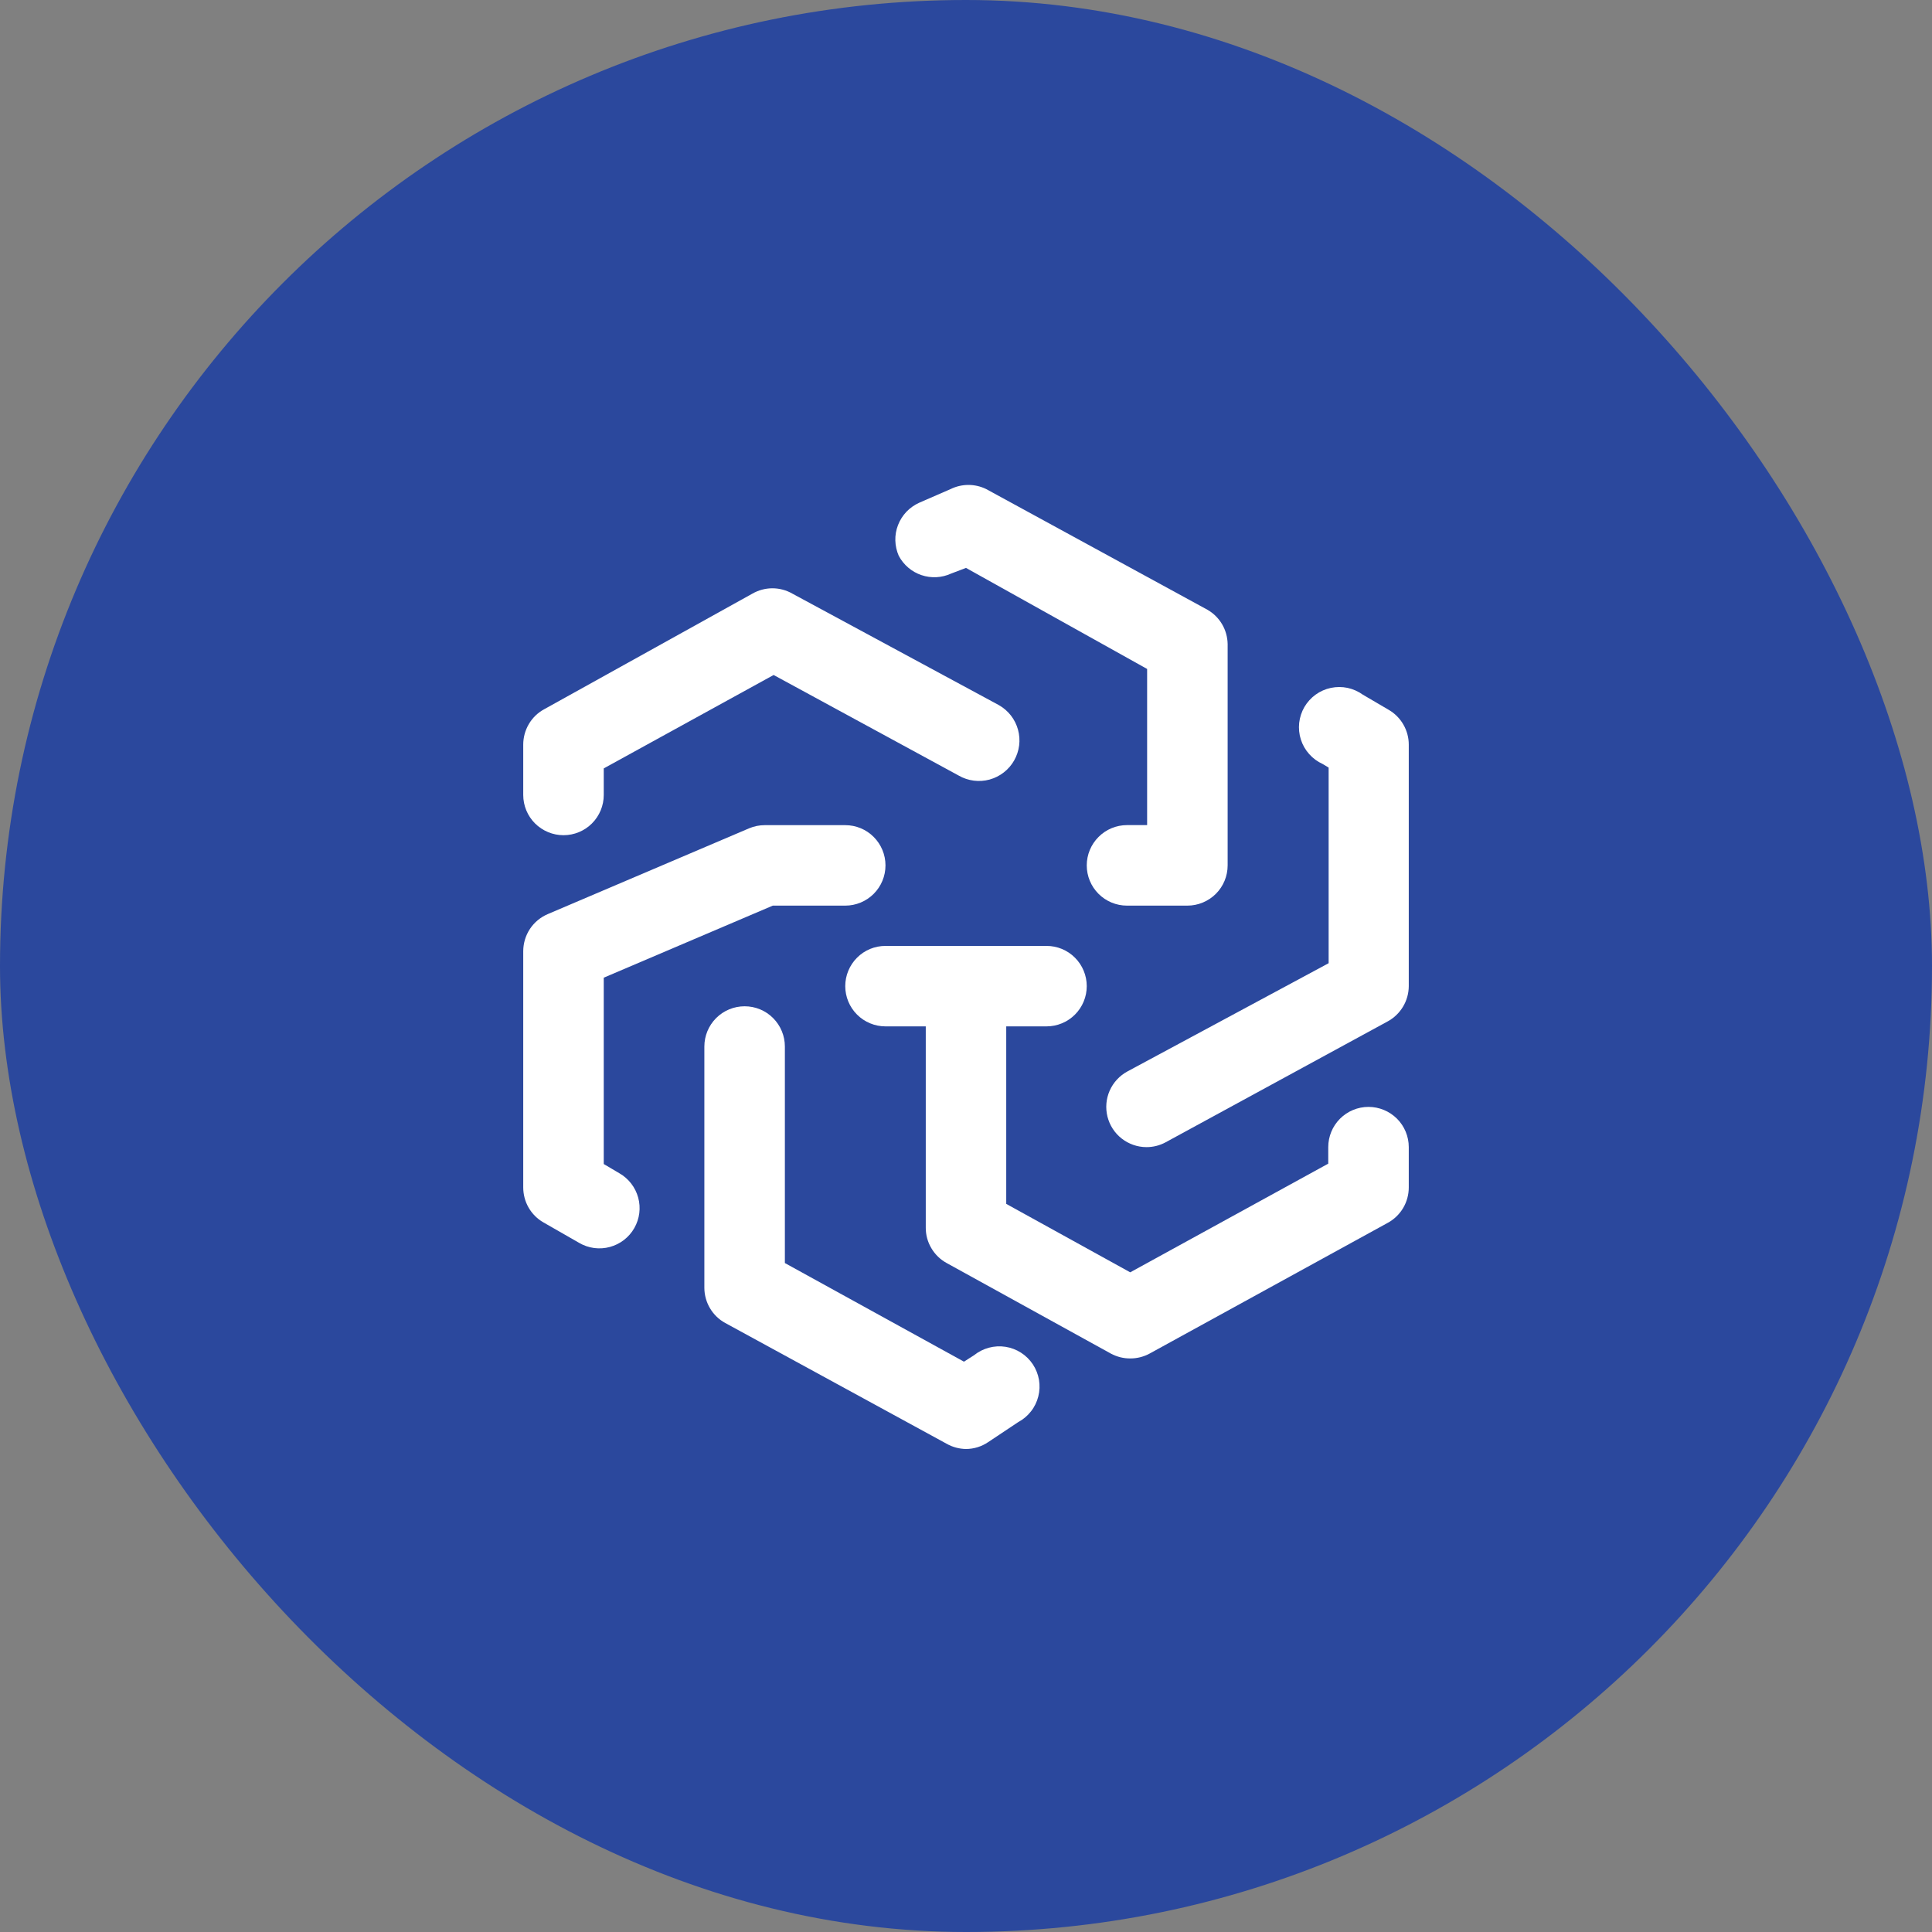
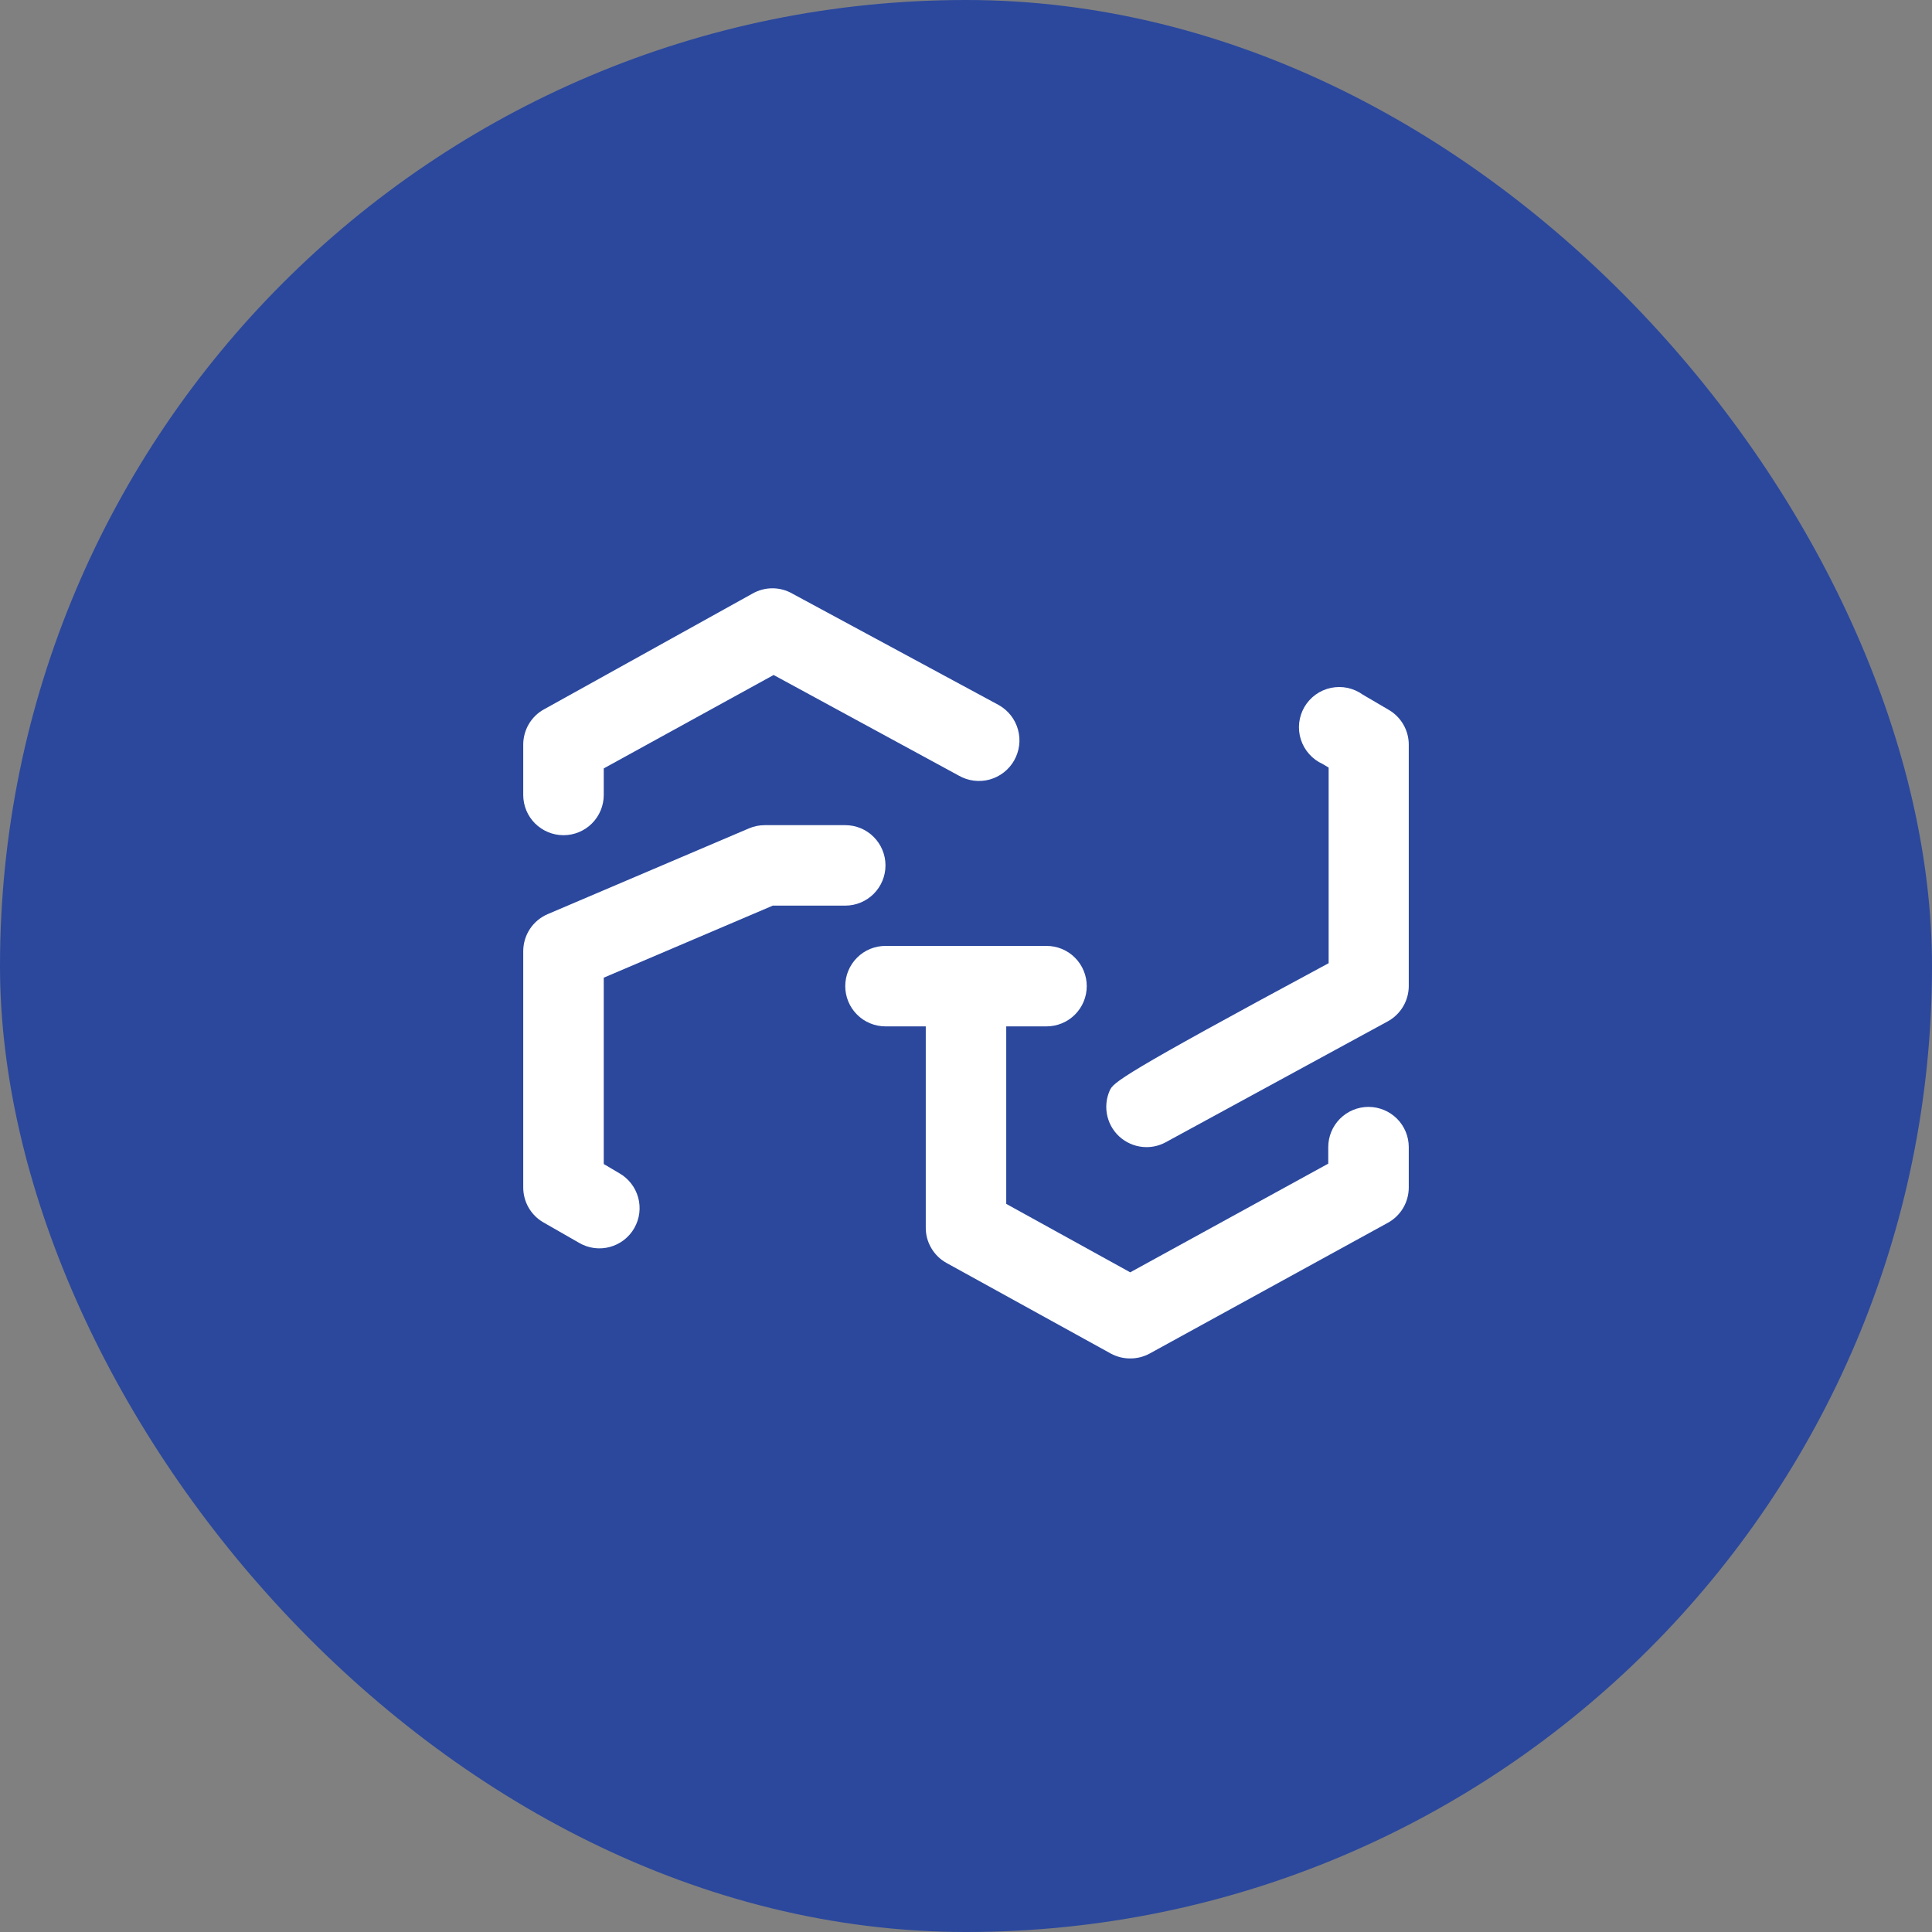
<svg xmlns="http://www.w3.org/2000/svg" width="40" height="40" viewBox="0 0 40 40" fill="none">
  <rect x="0" y="0" width="40" height="40" fill="#808080" stroke="none" />
  <rect width="40" height="40" rx="20" fill="#2B489D" />
  <path d="M11.667 17.292C11.888 17.292 12.1 17.204 12.256 17.048C12.412 16.892 12.5 16.68 12.5 16.459V15.909L16.017 13.975L19.85 16.058C20.043 16.169 20.273 16.198 20.488 16.14C20.594 16.11 20.694 16.061 20.781 15.993C20.868 15.926 20.941 15.842 20.996 15.746C21.05 15.65 21.086 15.545 21.1 15.435C21.114 15.326 21.106 15.215 21.077 15.108C21.048 15.002 20.998 14.902 20.931 14.815C20.863 14.728 20.779 14.655 20.683 14.6L16.408 12.292C16.282 12.219 16.138 12.18 15.992 12.18C15.845 12.18 15.702 12.219 15.575 12.292L11.267 14.684C11.135 14.755 11.025 14.861 10.949 14.991C10.873 15.12 10.833 15.267 10.833 15.417V16.459C10.833 16.68 10.921 16.892 11.077 17.048C11.234 17.204 11.446 17.292 11.667 17.292Z" fill="white" />
-   <path d="M19.692 11.875L20 11.758L23.75 13.85V17.083H23.333C23.112 17.083 22.9 17.171 22.744 17.328C22.588 17.484 22.5 17.696 22.5 17.917C22.5 18.138 22.588 18.35 22.744 18.506C22.9 18.662 23.112 18.75 23.333 18.75H24.583C24.804 18.75 25.016 18.662 25.173 18.506C25.329 18.35 25.417 18.138 25.417 17.917V13.333C25.414 13.189 25.375 13.048 25.302 12.924C25.229 12.8 25.125 12.697 25 12.625L20.417 10.125C20.302 10.069 20.177 10.04 20.05 10.04C19.923 10.04 19.797 10.069 19.683 10.125L19.033 10.408C18.933 10.453 18.843 10.516 18.767 10.595C18.692 10.675 18.632 10.768 18.593 10.87C18.553 10.972 18.534 11.081 18.537 11.191C18.54 11.3 18.564 11.408 18.608 11.508C18.708 11.696 18.876 11.839 19.077 11.907C19.279 11.975 19.498 11.964 19.692 11.875Z" fill="white" />
-   <path d="M28.758 14.7L28.217 14.383C28.122 14.315 28.015 14.267 27.901 14.242C27.787 14.218 27.669 14.218 27.555 14.242C27.441 14.266 27.333 14.313 27.238 14.382C27.144 14.45 27.065 14.538 27.006 14.638C26.948 14.739 26.911 14.851 26.898 14.967C26.886 15.083 26.897 15.2 26.933 15.311C26.968 15.422 27.027 15.525 27.105 15.612C27.182 15.699 27.277 15.769 27.383 15.817L27.508 15.892V19.942L23.342 22.183C23.179 22.271 23.05 22.411 22.975 22.58C22.9 22.75 22.884 22.939 22.929 23.119C22.974 23.298 23.077 23.458 23.223 23.572C23.369 23.686 23.548 23.749 23.733 23.75C23.873 23.751 24.011 23.716 24.133 23.65L28.725 21.15C28.858 21.079 28.969 20.973 29.047 20.844C29.125 20.715 29.166 20.567 29.167 20.417V15.417C29.167 15.272 29.129 15.13 29.057 15.004C28.986 14.879 28.883 14.774 28.758 14.7Z" fill="white" />
+   <path d="M28.758 14.7L28.217 14.383C28.122 14.315 28.015 14.267 27.901 14.242C27.787 14.218 27.669 14.218 27.555 14.242C27.441 14.266 27.333 14.313 27.238 14.382C27.144 14.45 27.065 14.538 27.006 14.638C26.948 14.739 26.911 14.851 26.898 14.967C26.886 15.083 26.897 15.2 26.933 15.311C26.968 15.422 27.027 15.525 27.105 15.612C27.182 15.699 27.277 15.769 27.383 15.817L27.508 15.892V19.942C23.179 22.271 23.05 22.411 22.975 22.58C22.9 22.75 22.884 22.939 22.929 23.119C22.974 23.298 23.077 23.458 23.223 23.572C23.369 23.686 23.548 23.749 23.733 23.75C23.873 23.751 24.011 23.716 24.133 23.65L28.725 21.15C28.858 21.079 28.969 20.973 29.047 20.844C29.125 20.715 29.166 20.567 29.167 20.417V15.417C29.167 15.272 29.129 15.13 29.057 15.004C28.986 14.879 28.883 14.774 28.758 14.7Z" fill="white" />
  <path d="M28.333 22.917C28.112 22.917 27.9 23.005 27.744 23.161C27.588 23.317 27.5 23.529 27.5 23.75V24.092L23.4 26.342L20.833 24.925V21.25H21.667C21.888 21.25 22.1 21.162 22.256 21.006C22.412 20.85 22.5 20.638 22.5 20.417C22.5 20.196 22.412 19.984 22.256 19.828C22.1 19.671 21.888 19.584 21.667 19.584H18.333C18.112 19.584 17.9 19.671 17.744 19.828C17.588 19.984 17.5 20.196 17.5 20.417C17.5 20.638 17.588 20.85 17.744 21.006C17.9 21.162 18.112 21.25 18.333 21.25H19.167V25.417C19.166 25.567 19.206 25.714 19.283 25.843C19.359 25.972 19.468 26.078 19.6 26.15L23 28.025C23.123 28.091 23.26 28.126 23.4 28.125C23.54 28.126 23.677 28.091 23.8 28.025L28.733 25.317C28.865 25.245 28.974 25.139 29.051 25.01C29.127 24.881 29.167 24.733 29.167 24.584V23.75C29.167 23.529 29.079 23.317 28.923 23.161C28.766 23.005 28.554 22.917 28.333 22.917Z" fill="white" />
-   <path d="M20.167 28.058L19.958 28.192L16.25 26.15V21.667C16.25 21.446 16.162 21.234 16.006 21.078C15.85 20.921 15.638 20.834 15.417 20.834C15.196 20.834 14.984 20.921 14.827 21.078C14.671 21.234 14.583 21.446 14.583 21.667V26.667C14.584 26.815 14.625 26.961 14.701 27.088C14.777 27.216 14.886 27.321 15.017 27.392L19.6 29.892C19.722 29.961 19.86 29.998 20 30C20.163 29.999 20.323 29.95 20.458 29.858L21.083 29.442C21.186 29.387 21.275 29.311 21.346 29.22C21.418 29.129 21.469 29.023 21.497 28.911C21.526 28.799 21.53 28.681 21.511 28.567C21.491 28.453 21.448 28.344 21.384 28.247C21.32 28.151 21.236 28.068 21.139 28.006C21.041 27.943 20.932 27.902 20.817 27.884C20.702 27.866 20.585 27.873 20.473 27.903C20.361 27.933 20.257 27.986 20.167 28.058Z" fill="white" />
  <path d="M12.825 24.292L12.5 24.1V20.242L16 18.75H17.5C17.721 18.75 17.933 18.662 18.089 18.506C18.245 18.35 18.333 18.138 18.333 17.917C18.333 17.696 18.245 17.484 18.089 17.328C17.933 17.171 17.721 17.084 17.5 17.084H15.833C15.722 17.084 15.611 17.106 15.508 17.15L11.342 18.925C11.191 18.989 11.062 19.096 10.972 19.232C10.882 19.368 10.834 19.528 10.833 19.692V24.584C10.833 24.73 10.871 24.875 10.944 25.002C11.017 25.129 11.123 25.235 11.25 25.308L11.992 25.733C12.087 25.789 12.192 25.824 12.301 25.839C12.41 25.853 12.521 25.846 12.627 25.817C12.733 25.788 12.832 25.739 12.919 25.672C13.006 25.604 13.079 25.521 13.133 25.425C13.242 25.234 13.271 25.007 13.213 24.795C13.155 24.583 13.016 24.402 12.825 24.292Z" fill="white" />
</svg>